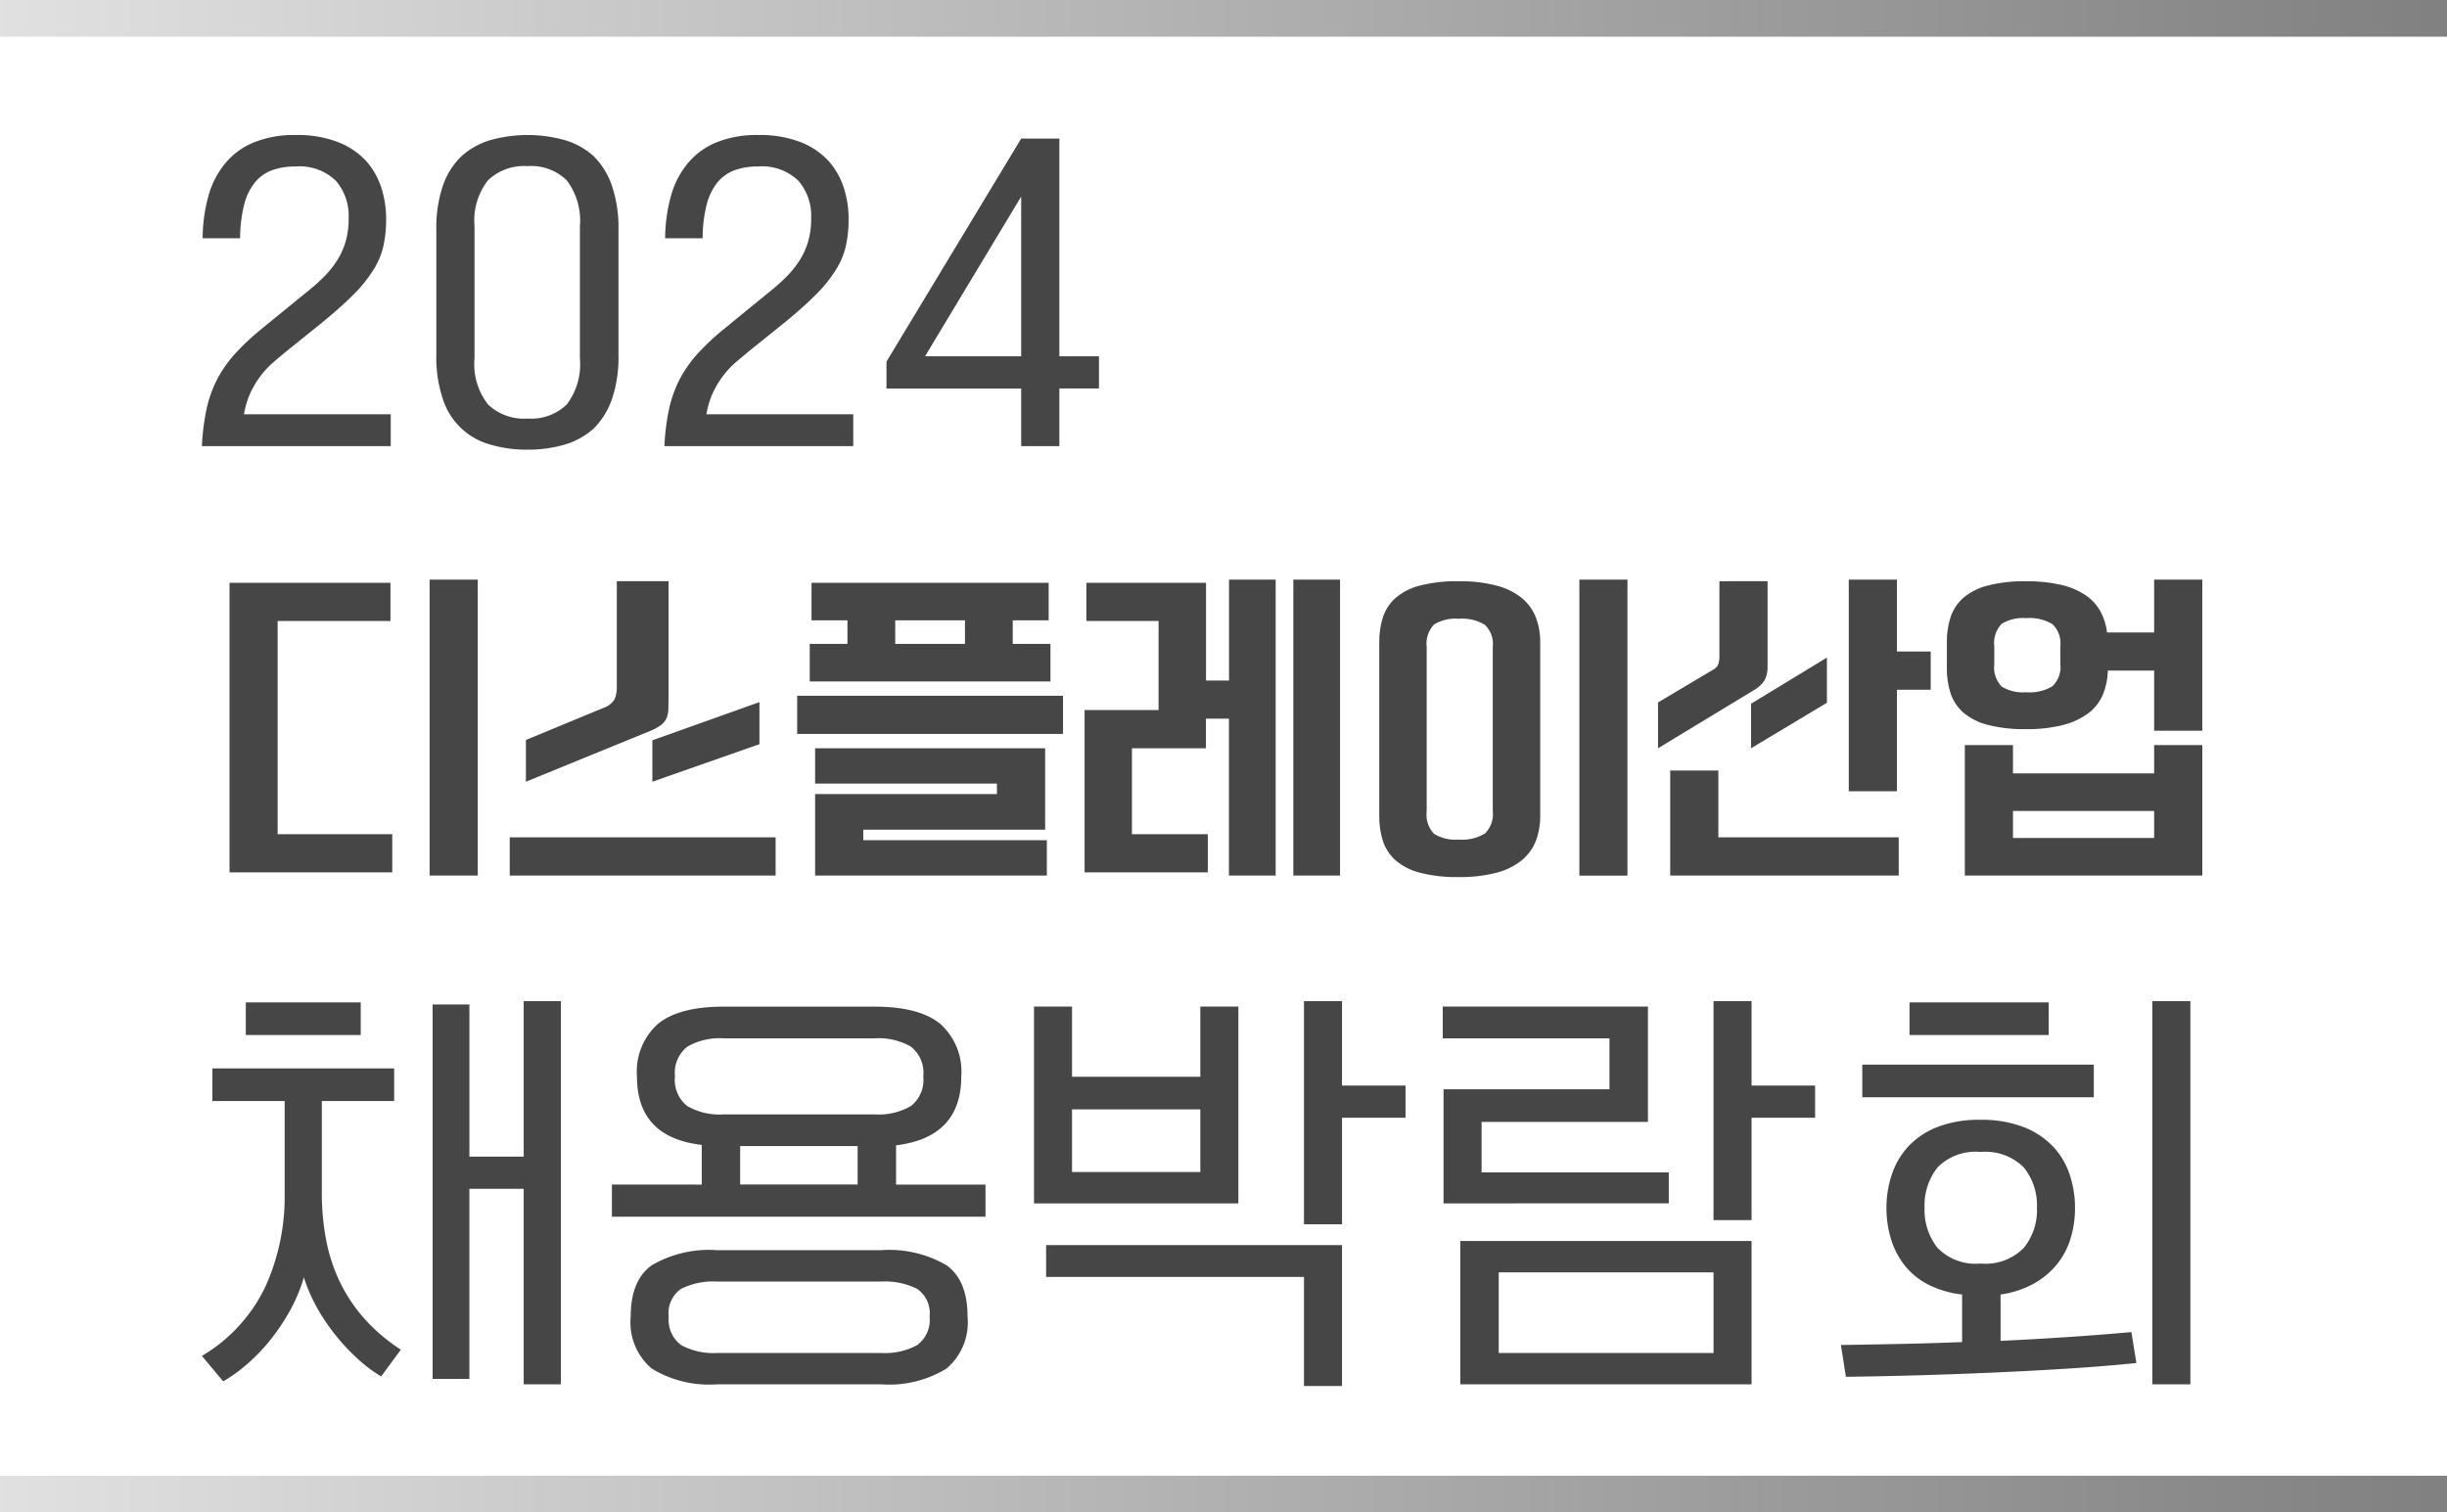
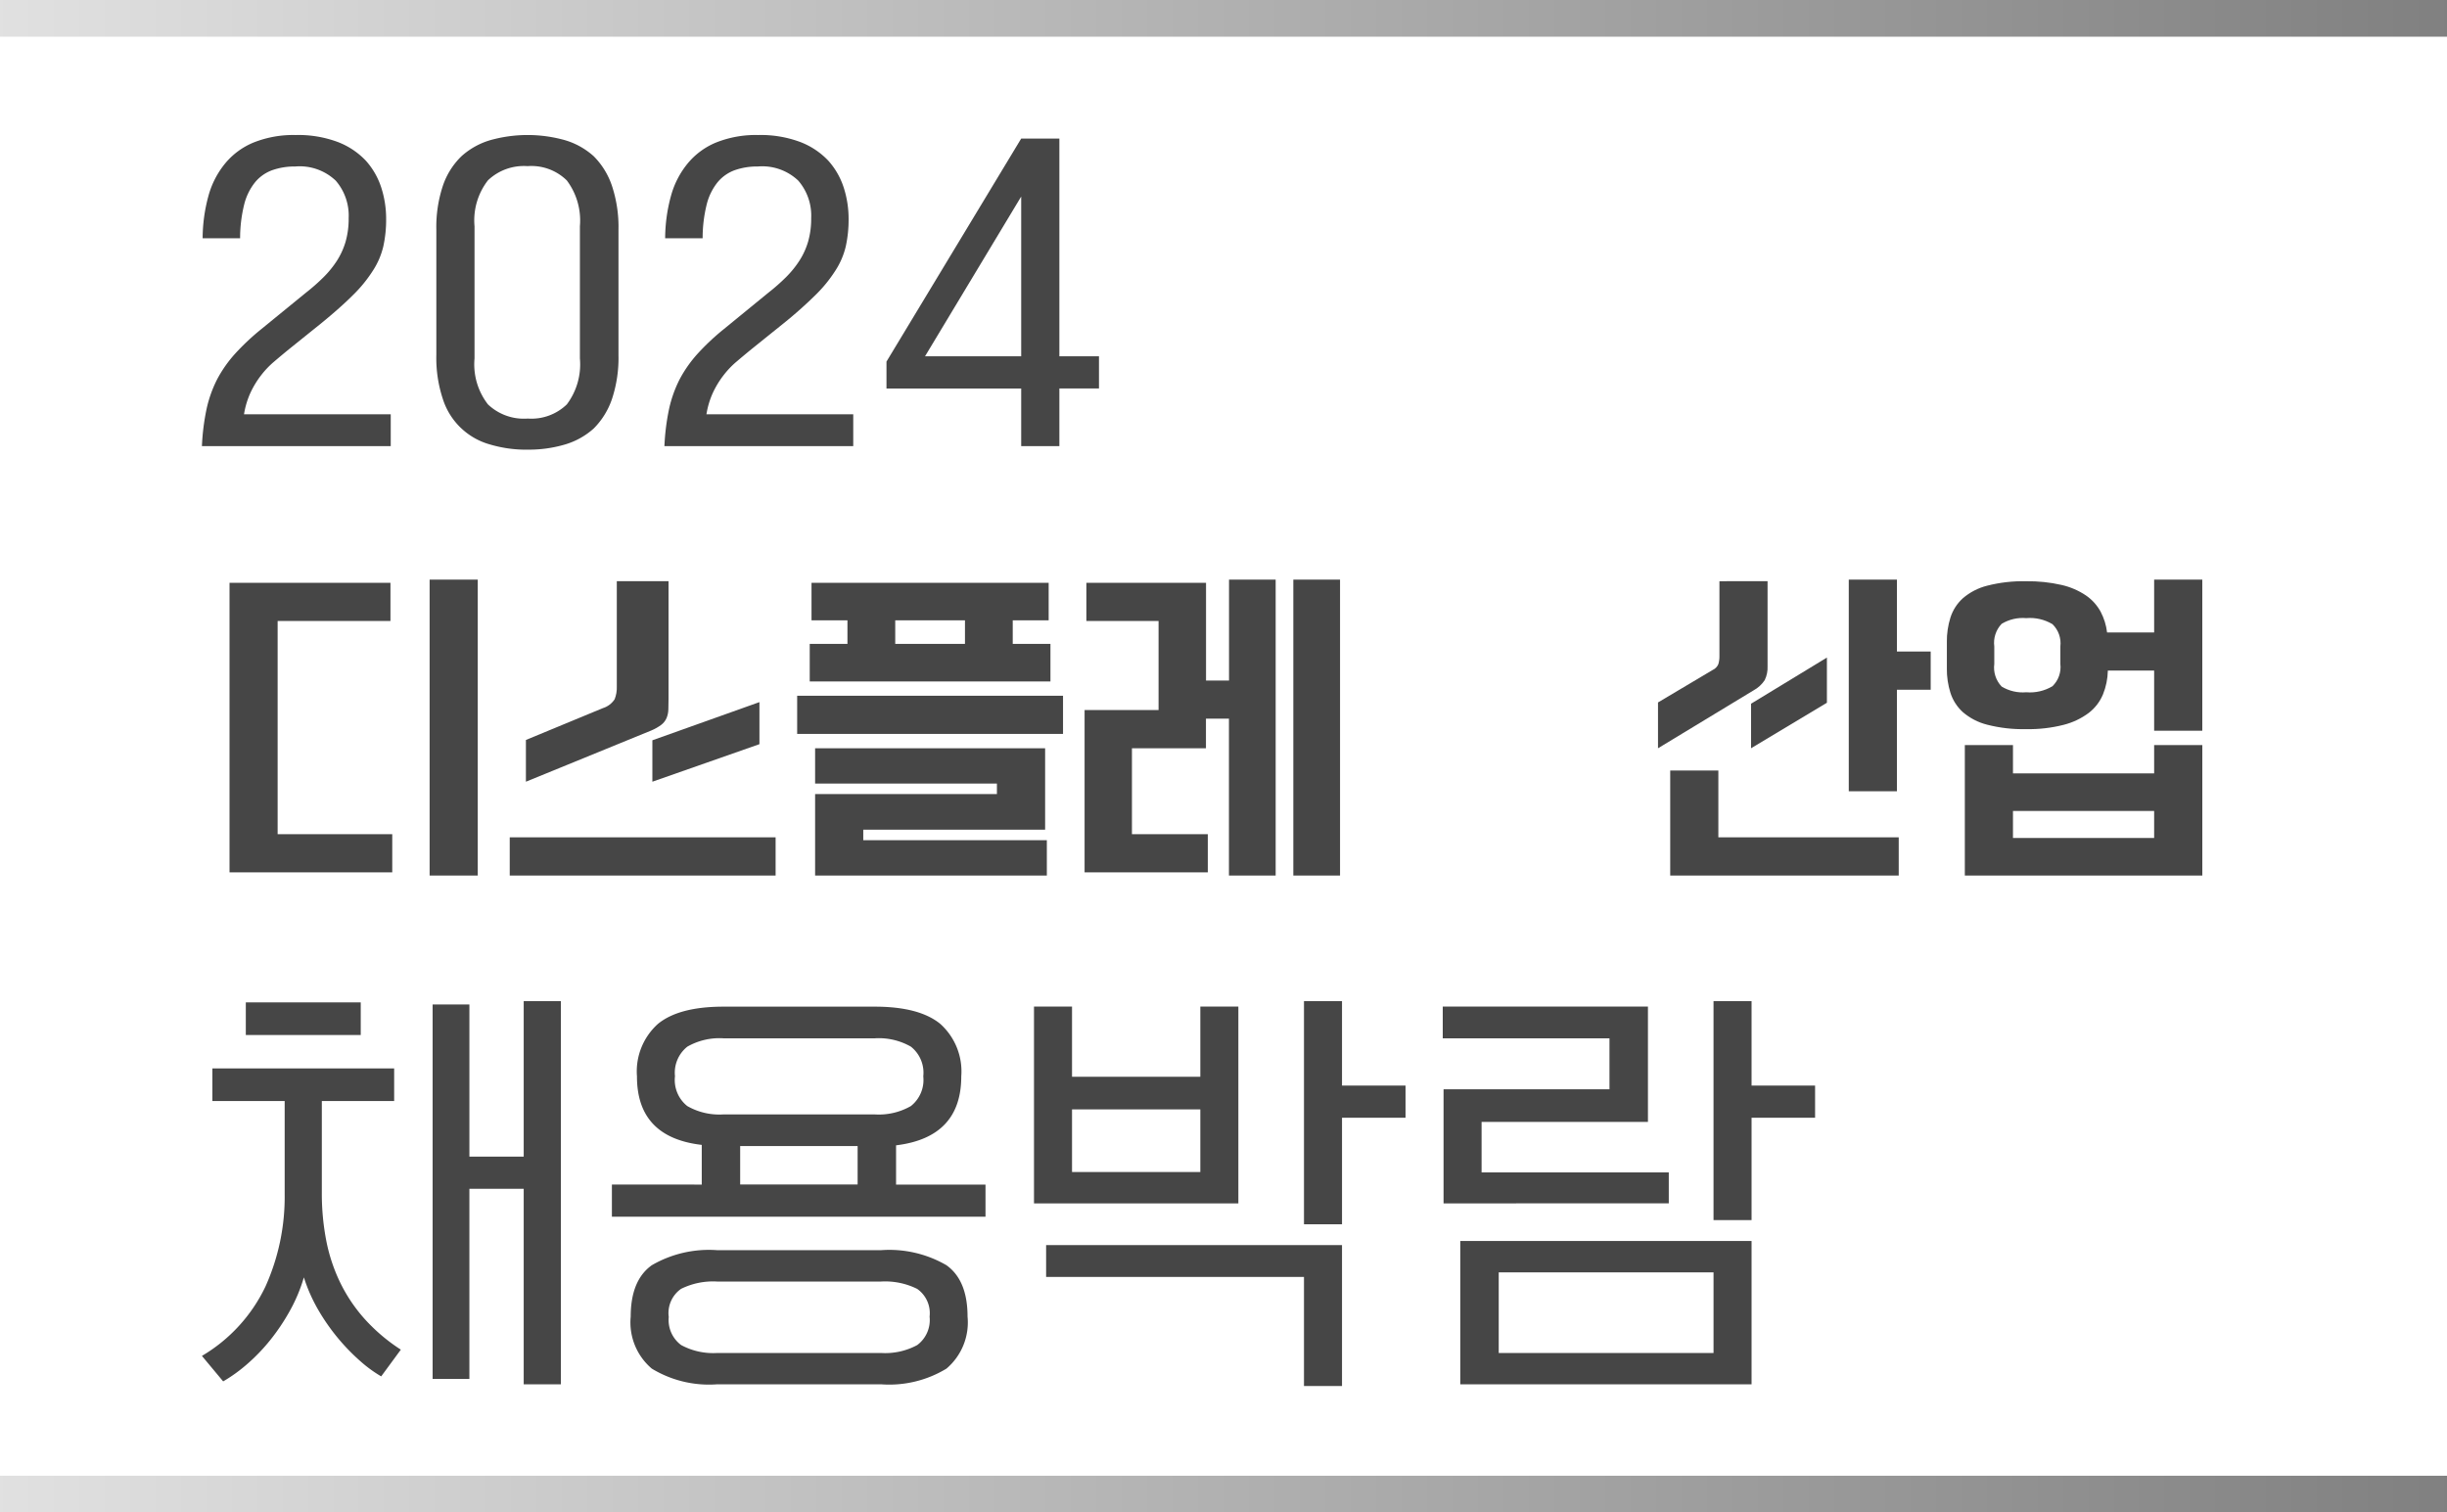
<svg xmlns="http://www.w3.org/2000/svg" width="200" height="123.637" viewBox="0 0 200 123.637">
  <defs>
    <clipPath id="clip-path">
      <path id="패스_614" data-name="패스 614" d="M26.195,38.281h-13.3V14.611H26.048v3.121H16.827V35.16h9.368Zm3.054-23.93h3.935v24.19H29.249Z" transform="translate(-12.892 -14.351)" fill="#464646" />
    </clipPath>
    <clipPath id="clip-path-2">
      <path id="패스_615" data-name="패스 615" d="M128.776,39.069h21.731V35.948H128.776Zm11.658-11.055V31.4l8.751-3.069V24.893Zm-2.907-13.006v8.61a2.565,2.565,0,0,1-.176,1.041,1.772,1.772,0,0,1-.969.728l-6.284,2.6V31.4l10.248-4.188a3.823,3.823,0,0,0,.822-.468,1.393,1.393,0,0,0,.426-.546,1.99,1.99,0,0,0,.147-.7q.015-.39.015-.936V15.009Z" transform="translate(-128.776 -15.009)" fill="#464646" />
    </clipPath>
    <clipPath id="clip-path-3">
      <path id="패스_616" data-name="패스 616" d="M249.1,29.194v2.887H263.96v.858H249.1V39.6h18.941V36.711H253.036v-.858H267.9V29.194Zm-1.468-1.17h21.731V24.9H247.633Zm8.017-9.286h5.7v1.925h-5.7Zm-6.842-3.069v3.069h2.937v1.925h-3.083v3.069h19.675V20.662h-3.083V18.737h2.936V15.668Z" transform="translate(-247.633 -15.668)" fill="#464646" />
    </clipPath>
    <clipPath id="clip-path-4">
      <path id="패스_617" data-name="패스 617" d="M378.294,14.351V22.6h-1.879V14.611h-9.779v3.121h5.9v7.283h-6.049V38.281h10.073V35.16h-6.2V28.137h6.049V25.718h1.879V38.541h3.818V14.351Zm5.256,24.19h3.818V14.351h-3.818Z" transform="translate(-366.489 -14.351)" fill="#464646" />
    </clipPath>
    <clipPath id="clip-path-5">
-       <path id="패스_618" data-name="패스 618" d="M492.8,35.134a2.253,2.253,0,0,1-.6-1.847V19.865a2.254,2.254,0,0,1,.6-1.847,3.33,3.33,0,0,1,2.011-.468,3.592,3.592,0,0,1,2.144.494,2.175,2.175,0,0,1,.646,1.821V33.287a2.175,2.175,0,0,1-.646,1.821,3.591,3.591,0,0,1-2.144.494,3.332,3.332,0,0,1-2.011-.468m-1.189-20.289a4.869,4.869,0,0,0-1.982,1.027,3.622,3.622,0,0,0-1.013,1.574,6.494,6.494,0,0,0-.293,2V33.7a6.5,6.5,0,0,0,.293,2,3.619,3.619,0,0,0,1.013,1.574,4.87,4.87,0,0,0,1.982,1.028,11.792,11.792,0,0,0,3.2.364,11.565,11.565,0,0,0,3.128-.364,5.424,5.424,0,0,0,2.056-1.028,3.893,3.893,0,0,0,1.131-1.574,5.5,5.5,0,0,0,.352-2V19.449a5.5,5.5,0,0,0-.352-2,3.9,3.9,0,0,0-1.131-1.574,5.423,5.423,0,0,0-2.056-1.027,11.557,11.557,0,0,0-3.128-.364,11.784,11.784,0,0,0-3.2.364m13.068,23.7h3.935V14.351h-3.935Z" transform="translate(-488.318 -14.351)" fill="#464646" />
-     </clipPath>
+       </clipPath>
    <clipPath id="clip-path-6">
      <path id="패스_619" data-name="패스 619" d="M604.606,29.958v8.584h18.677V35.42H608.541V29.958Zm6.607-5.462v3.642l6.2-3.72V20.724Zm-2.584-10.014v6.113a2.182,2.182,0,0,1-.088.664.907.907,0,0,1-.47.481l-4.464,2.653v3.746l7.811-4.734a2.554,2.554,0,0,0,.91-.833,2.34,2.34,0,0,0,.235-1.145V14.481Zm10.572-.13v17.3h3.935v-8.3h2.76V20.23h-2.76V14.351Z" transform="translate(-603.608 -14.351)" fill="#464646" />
    </clipPath>
    <clipPath id="clip-path-7">
      <path id="패스_620" data-name="패스 620" d="M728.462,33.261H740v2.211H728.462ZM740,27.877v2.315H728.462V27.877h-3.935V38.541h19.411V27.877Zm-12.466-4.786a2.252,2.252,0,0,1-.6-1.847V19.814a2.253,2.253,0,0,1,.6-1.847,3.329,3.329,0,0,1,2.011-.468,3.591,3.591,0,0,1,2.144.494,2.174,2.174,0,0,1,.646,1.821v1.431a2.175,2.175,0,0,1-.646,1.821,3.59,3.59,0,0,1-2.144.494,3.328,3.328,0,0,1-2.011-.468M740,14.351v4.318h-3.847a4.86,4.86,0,0,0-.529-1.7,3.855,3.855,0,0,0-1.2-1.326,5.915,5.915,0,0,0-2-.858,12.081,12.081,0,0,0-2.878-.3,11.785,11.785,0,0,0-3.2.364,4.873,4.873,0,0,0-1.982,1.027,3.619,3.619,0,0,0-1.013,1.574,6.492,6.492,0,0,0-.294,2v2.159a6.492,6.492,0,0,0,.294,2,3.616,3.616,0,0,0,1.013,1.574,4.871,4.871,0,0,0,1.982,1.027,11.77,11.77,0,0,0,3.2.364,11.524,11.524,0,0,0,3.054-.351,5.8,5.8,0,0,0,2.056-.976,3.713,3.713,0,0,0,1.16-1.508,5.445,5.445,0,0,0,.4-1.951H740v4.916h3.935V14.351Z" transform="translate(-723.059 -14.351)" fill="#464646" />
    </clipPath>
    <linearGradient id="linear-gradient" x2="1" gradientUnits="objectBoundingBox">
      <stop offset="0" stop-color="#e1e1e1" />
      <stop offset="1" stop-color="gray" />
    </linearGradient>
  </defs>
  <g id="그룹_1193" data-name="그룹 1193" transform="translate(-318.061 -144.93)">
    <g id="그룹_950" data-name="그룹 950" transform="translate(334.27 189.474)">
      <g id="그룹_1194" data-name="그룹 1194">
        <g id="그룹_936" data-name="그룹 936" transform="translate(2.548 2.837)">
          <g id="그룹_935" data-name="그룹 935" clip-path="url(#clip-path)">
            <rect id="사각형_347" data-name="사각형 347" width="20.292" height="24.19" transform="translate(0 0)" fill="#464646" />
          </g>
        </g>
        <g id="그룹_938" data-name="그룹 938" transform="translate(25.453 2.967)">
          <g id="그룹_937" data-name="그룹 937" clip-path="url(#clip-path-2)">
            <rect id="사각형_348" data-name="사각형 348" width="21.731" height="24.06" transform="translate(0 0)" fill="#464646" />
          </g>
        </g>
        <g id="그룹_940" data-name="그룹 940" transform="translate(48.945 3.097)">
          <g id="그룹_939" data-name="그룹 939" clip-path="url(#clip-path-3)">
            <rect id="사각형_349" data-name="사각형 349" width="21.731" height="23.93" transform="translate(0 0)" fill="#464646" />
          </g>
        </g>
        <g id="그룹_942" data-name="그룹 942" transform="translate(72.437 2.837)">
          <g id="그룹_941" data-name="그룹 941" clip-path="url(#clip-path-4)">
            <rect id="사각형_350" data-name="사각형 350" width="20.879" height="24.19" transform="translate(0 0)" fill="#464646" />
          </g>
        </g>
        <g id="그룹_944" data-name="그룹 944" transform="translate(96.517 2.837)">
          <g id="그룹_943" data-name="그룹 943" clip-path="url(#clip-path-5)">
            <rect id="사각형_351" data-name="사각형 351" width="20.292" height="24.321" transform="translate(0 0)" fill="#464646" />
          </g>
        </g>
        <g id="그룹_946" data-name="그룹 946" transform="translate(119.304 2.837)">
          <g id="그룹_945" data-name="그룹 945" clip-path="url(#clip-path-6)">
            <rect id="사각형_352" data-name="사각형 352" width="22.289" height="24.19" transform="translate(0 0)" fill="#464646" />
          </g>
        </g>
        <g id="그룹_948" data-name="그룹 948" transform="translate(142.914 2.837)">
          <g id="그룹_947" data-name="그룹 947" clip-path="url(#clip-path-7)">
            <rect id="사각형_353" data-name="사각형 353" width="20.879" height="24.19" transform="translate(0 0)" fill="#464646" />
          </g>
        </g>
      </g>
    </g>
    <g id="그룹_958" data-name="그룹 958" transform="translate(334.565 155.968)">
      <g id="그룹_1196" data-name="그룹 1196" transform="translate(0 0)">
        <path id="패스_621" data-name="패스 621" d="M0,25.432a18.485,18.485,0,0,1,.376-3.02,10.033,10.033,0,0,1,.867-2.442A10.3,10.3,0,0,1,2.7,17.889a19.4,19.4,0,0,1,2.153-2.023L8.5,12.889a16.157,16.157,0,0,0,1.445-1.272,8.1,8.1,0,0,0,1.1-1.358A6.045,6.045,0,0,0,11.748,8.7a6.807,6.807,0,0,0,.245-1.907,4.369,4.369,0,0,0-1.055-3.063A4.276,4.276,0,0,0,7.629,2.572a5.487,5.487,0,0,0-1.878.3,3.253,3.253,0,0,0-1.416,1,4.717,4.717,0,0,0-.881,1.806,11.416,11.416,0,0,0-.333,2.76H.058A13.258,13.258,0,0,1,.534,4.971,7.109,7.109,0,0,1,1.907,2.312,5.922,5.922,0,0,1,4.234.607,8.743,8.743,0,0,1,7.658,0a9.2,9.2,0,0,1,3.468.578A6.188,6.188,0,0,1,13.409,2.11a6.1,6.1,0,0,1,1.257,2.211,8.305,8.305,0,0,1,.39,2.529A10.144,10.144,0,0,1,14.826,9.1a6.246,6.246,0,0,1-.838,1.965,11.235,11.235,0,0,1-1.633,2.009q-1.026,1.026-2.586,2.3L7.109,17.514q-.636.52-1.228,1.026a7.173,7.173,0,0,0-1.055,1.113,7.54,7.54,0,0,0-.852,1.4,6.855,6.855,0,0,0-.535,1.777H15.432v2.6Z" fill="#464646" />
        <path id="패스_622" data-name="패스 622" d="M80.384,25.721a10.425,10.425,0,0,1-3.049-.419,5.621,5.621,0,0,1-3.873-3.714,10.657,10.657,0,0,1-.535-3.613V7.745a10.689,10.689,0,0,1,.535-3.6A6.06,6.06,0,0,1,74.98,1.734,6.073,6.073,0,0,1,77.336.419a11.3,11.3,0,0,1,6.1,0,6.083,6.083,0,0,1,2.355,1.315,6.233,6.233,0,0,1,1.488,2.413,10.689,10.689,0,0,1,.535,3.6V17.976a10.657,10.657,0,0,1-.535,3.613,6.244,6.244,0,0,1-1.488,2.4A6.079,6.079,0,0,1,83.433,25.3a10.43,10.43,0,0,1-3.049.419m0-2.543a4.163,4.163,0,0,0,3.208-1.156,5.438,5.438,0,0,0,1.069-3.757V7.456a5.447,5.447,0,0,0-1.069-3.743,4.132,4.132,0,0,0-3.208-1.17A4.258,4.258,0,0,0,77.148,3.7a5.338,5.338,0,0,0-1.1,3.757V18.265a5.337,5.337,0,0,0,1.1,3.757,4.258,4.258,0,0,0,3.237,1.156" transform="translate(-53.768 0)" fill="#464646" />
        <path id="패스_623" data-name="패스 623" d="M143.877,25.432a18.575,18.575,0,0,1,.376-3.02,10.034,10.034,0,0,1,.867-2.442,10.287,10.287,0,0,1,1.459-2.081,19.349,19.349,0,0,1,2.153-2.023l3.641-2.977a16.08,16.08,0,0,0,1.445-1.272,8.074,8.074,0,0,0,1.1-1.358,6.027,6.027,0,0,0,.708-1.561,6.788,6.788,0,0,0,.246-1.907,4.368,4.368,0,0,0-1.055-3.063,4.276,4.276,0,0,0-3.309-1.156,5.487,5.487,0,0,0-1.879.3,3.257,3.257,0,0,0-1.416,1,4.728,4.728,0,0,0-.881,1.806A11.4,11.4,0,0,0,147,8.439h-3.063a13.258,13.258,0,0,1,.477-3.468,7.112,7.112,0,0,1,1.373-2.659A5.926,5.926,0,0,1,148.111.607,8.743,8.743,0,0,1,151.536,0,9.2,9.2,0,0,1,155,.578a6.193,6.193,0,0,1,2.283,1.532,6.1,6.1,0,0,1,1.257,2.211,8.305,8.305,0,0,1,.39,2.529A10.128,10.128,0,0,1,158.7,9.1a6.239,6.239,0,0,1-.838,1.965,11.248,11.248,0,0,1-1.633,2.009,34.555,34.555,0,0,1-2.587,2.3l-2.659,2.139q-.636.52-1.229,1.026a7.17,7.17,0,0,0-1.055,1.113,7.542,7.542,0,0,0-.853,1.4,6.864,6.864,0,0,0-.535,1.777H159.31v2.6Z" transform="translate(-106.076)" fill="#464646" />
        <path id="패스_624" data-name="패스 624" d="M223.968,21.532H212.957v-2.2L223.968,1.1h3.121V18.9h3.237v2.63h-3.237v4.711h-3.121Zm0-15.693L216.107,18.9h7.861Z" transform="translate(-157.007 -0.811)" fill="#464646" />
      </g>
    </g>
    <g id="그룹_960" data-name="그룹 960" transform="translate(334.565 226.77)">
      <g id="그룹_1195" data-name="그룹 1195">
        <path id="패스_625" data-name="패스 625" d="M9.8,8.164v7.549a20.227,20.227,0,0,0,.342,3.757,14.053,14.053,0,0,0,1.11,3.433,13,13,0,0,0,2,3.023,14.592,14.592,0,0,0,3.006,2.562l-1.606,2.186a10.663,10.663,0,0,1-1.708-1.247,16.808,16.808,0,0,1-3.433-4.184,13.214,13.214,0,0,1-1.178-2.664,13.259,13.259,0,0,1-1.127,2.7A17.042,17.042,0,0,1,5.6,27.685a15.056,15.056,0,0,1-1.9,1.981,12.628,12.628,0,0,1-1.964,1.417L0,29a13.147,13.147,0,0,0,5.192-5.67,17.852,17.852,0,0,0,1.571-7.549V8.164H.854V5.5H15.712V8.164ZM3.587.1H12.98V2.767H3.587ZM26.3,0h3.04V31.322H26.3V15.337h-4.44V30.878H18.855V.273h3.006V12.707H26.3Z" fill="#464646" />
        <path id="패스_626" data-name="패스 626" d="M175.094,16.774V13.529q-5.3-.615-5.295-5.6a5.218,5.218,0,0,1,1.725-4.3q1.724-1.4,5.346-1.4h12.365q3.62,0,5.345,1.4a5.218,5.218,0,0,1,1.725,4.3q0,4.988-5.329,5.636v3.211h7.31V19.4H167.75v-2.63ZM176.358,33.1a8.995,8.995,0,0,1-5.346-1.281,4.95,4.95,0,0,1-1.725-4.253q0-2.972,1.725-4.2a9.287,9.287,0,0,1,5.346-1.23h13.39a9.289,9.289,0,0,1,5.346,1.23q1.724,1.23,1.725,4.2a4.952,4.952,0,0,1-1.725,4.253,9,9,0,0,1-5.346,1.281ZM172.4,27.568a2.549,2.549,0,0,0,1.008,2.323,5.5,5.5,0,0,0,2.955.649h13.39a5.5,5.5,0,0,0,2.955-.649,2.55,2.55,0,0,0,1.008-2.323A2.419,2.419,0,0,0,192.7,25.3a5.884,5.884,0,0,0-2.955-.6h-13.39a5.883,5.883,0,0,0-2.955.6,2.418,2.418,0,0,0-1.008,2.271m.512-19.641a2.718,2.718,0,0,0,1.008,2.425,5.269,5.269,0,0,0,2.955.683h12.365a5.271,5.271,0,0,0,2.955-.683A2.719,2.719,0,0,0,193.2,7.927,2.72,2.72,0,0,0,192.19,5.5a5.276,5.276,0,0,0-2.955-.683H176.87a5.274,5.274,0,0,0-2.955.683,2.718,2.718,0,0,0-1.008,2.425m14.927,5.7h-9.6v3.142h9.6Z" transform="translate(-134.242 -1.779)" fill="#464646" />
        <path id="패스_627" data-name="패스 627" d="M340.459,16.532V.444h3.109V6.183h10.486V.444h3.109V16.532Zm.991,6.012v-2.6h24.184V31.459h-3.108V22.544Zm2.118-8.574h10.486V8.847H343.568Zm27.258-4.44h-5.192v8.71h-3.108V0h3.108V6.9h5.192Z" transform="translate(-272.452)" fill="#464646" />
        <path id="패스_628" data-name="패스 628" d="M507.766,16.532V7.207h13.561V3.04H507.7V.444h16.771V9.872H510.874V14h15.3v2.528Zm25.174,14.79H509.132V19.606H532.94Zm-20.665-2.562h17.557V22.168H512.275ZM538.132,9.53H532.94V17.9h-3.109V0h3.109V6.9h5.192Z" transform="translate(-406.284)" fill="#464646" />
-         <path id="패스_629" data-name="패스 629" d="M682.068,9.7a9.466,9.466,0,0,1,3.484.581,6.619,6.619,0,0,1,2.408,1.571,6.2,6.2,0,0,1,1.383,2.306,8.547,8.547,0,0,1,.444,2.75,8.456,8.456,0,0,1-.359,2.477,6.287,6.287,0,0,1-1.11,2.118,6.491,6.491,0,0,1-1.9,1.588,7.855,7.855,0,0,1-2.716.888V27.77q5.807-.274,10.692-.717l.41,2.528q-2.664.273-5.67.461t-6.1.324q-3.092.136-6.148.222t-5.824.119l-.41-2.6q2.288-.034,4.8-.085t5.106-.154V23.979a8.026,8.026,0,0,1-2.818-.837,5.857,5.857,0,0,1-1.913-1.588,6.613,6.613,0,0,1-1.093-2.152,8.622,8.622,0,0,1-.359-2.494,8.532,8.532,0,0,1,.444-2.75,6.3,6.3,0,0,1,1.366-2.306,6.464,6.464,0,0,1,2.374-1.571,9.433,9.433,0,0,1,3.5-.581M672.4,5.192h18.923V7.856H672.4ZM676.261.1h11.375V2.767H676.261Zm5.807,12.228a4.356,4.356,0,0,0-3.518,1.264,4.986,4.986,0,0,0-1.059,3.313,4.948,4.948,0,0,0,1.059,3.262,4.323,4.323,0,0,0,3.518,1.281A4.379,4.379,0,0,0,685.6,20.17a4.9,4.9,0,0,0,1.076-3.262,4.936,4.936,0,0,0-1.076-3.313,4.413,4.413,0,0,0-3.535-1.264M696.107,0h3.108V31.322h-3.108Z" transform="translate(-536.694)" fill="#464646" />
      </g>
    </g>
    <rect id="사각형_1080" data-name="사각형 1080" width="200" height="3" transform="translate(318.061 144.93)" fill="url(#linear-gradient)" />
    <rect id="사각형_1081" data-name="사각형 1081" width="200" height="3" transform="translate(318.061 265.566)" fill="url(#linear-gradient)" />
  </g>
</svg>